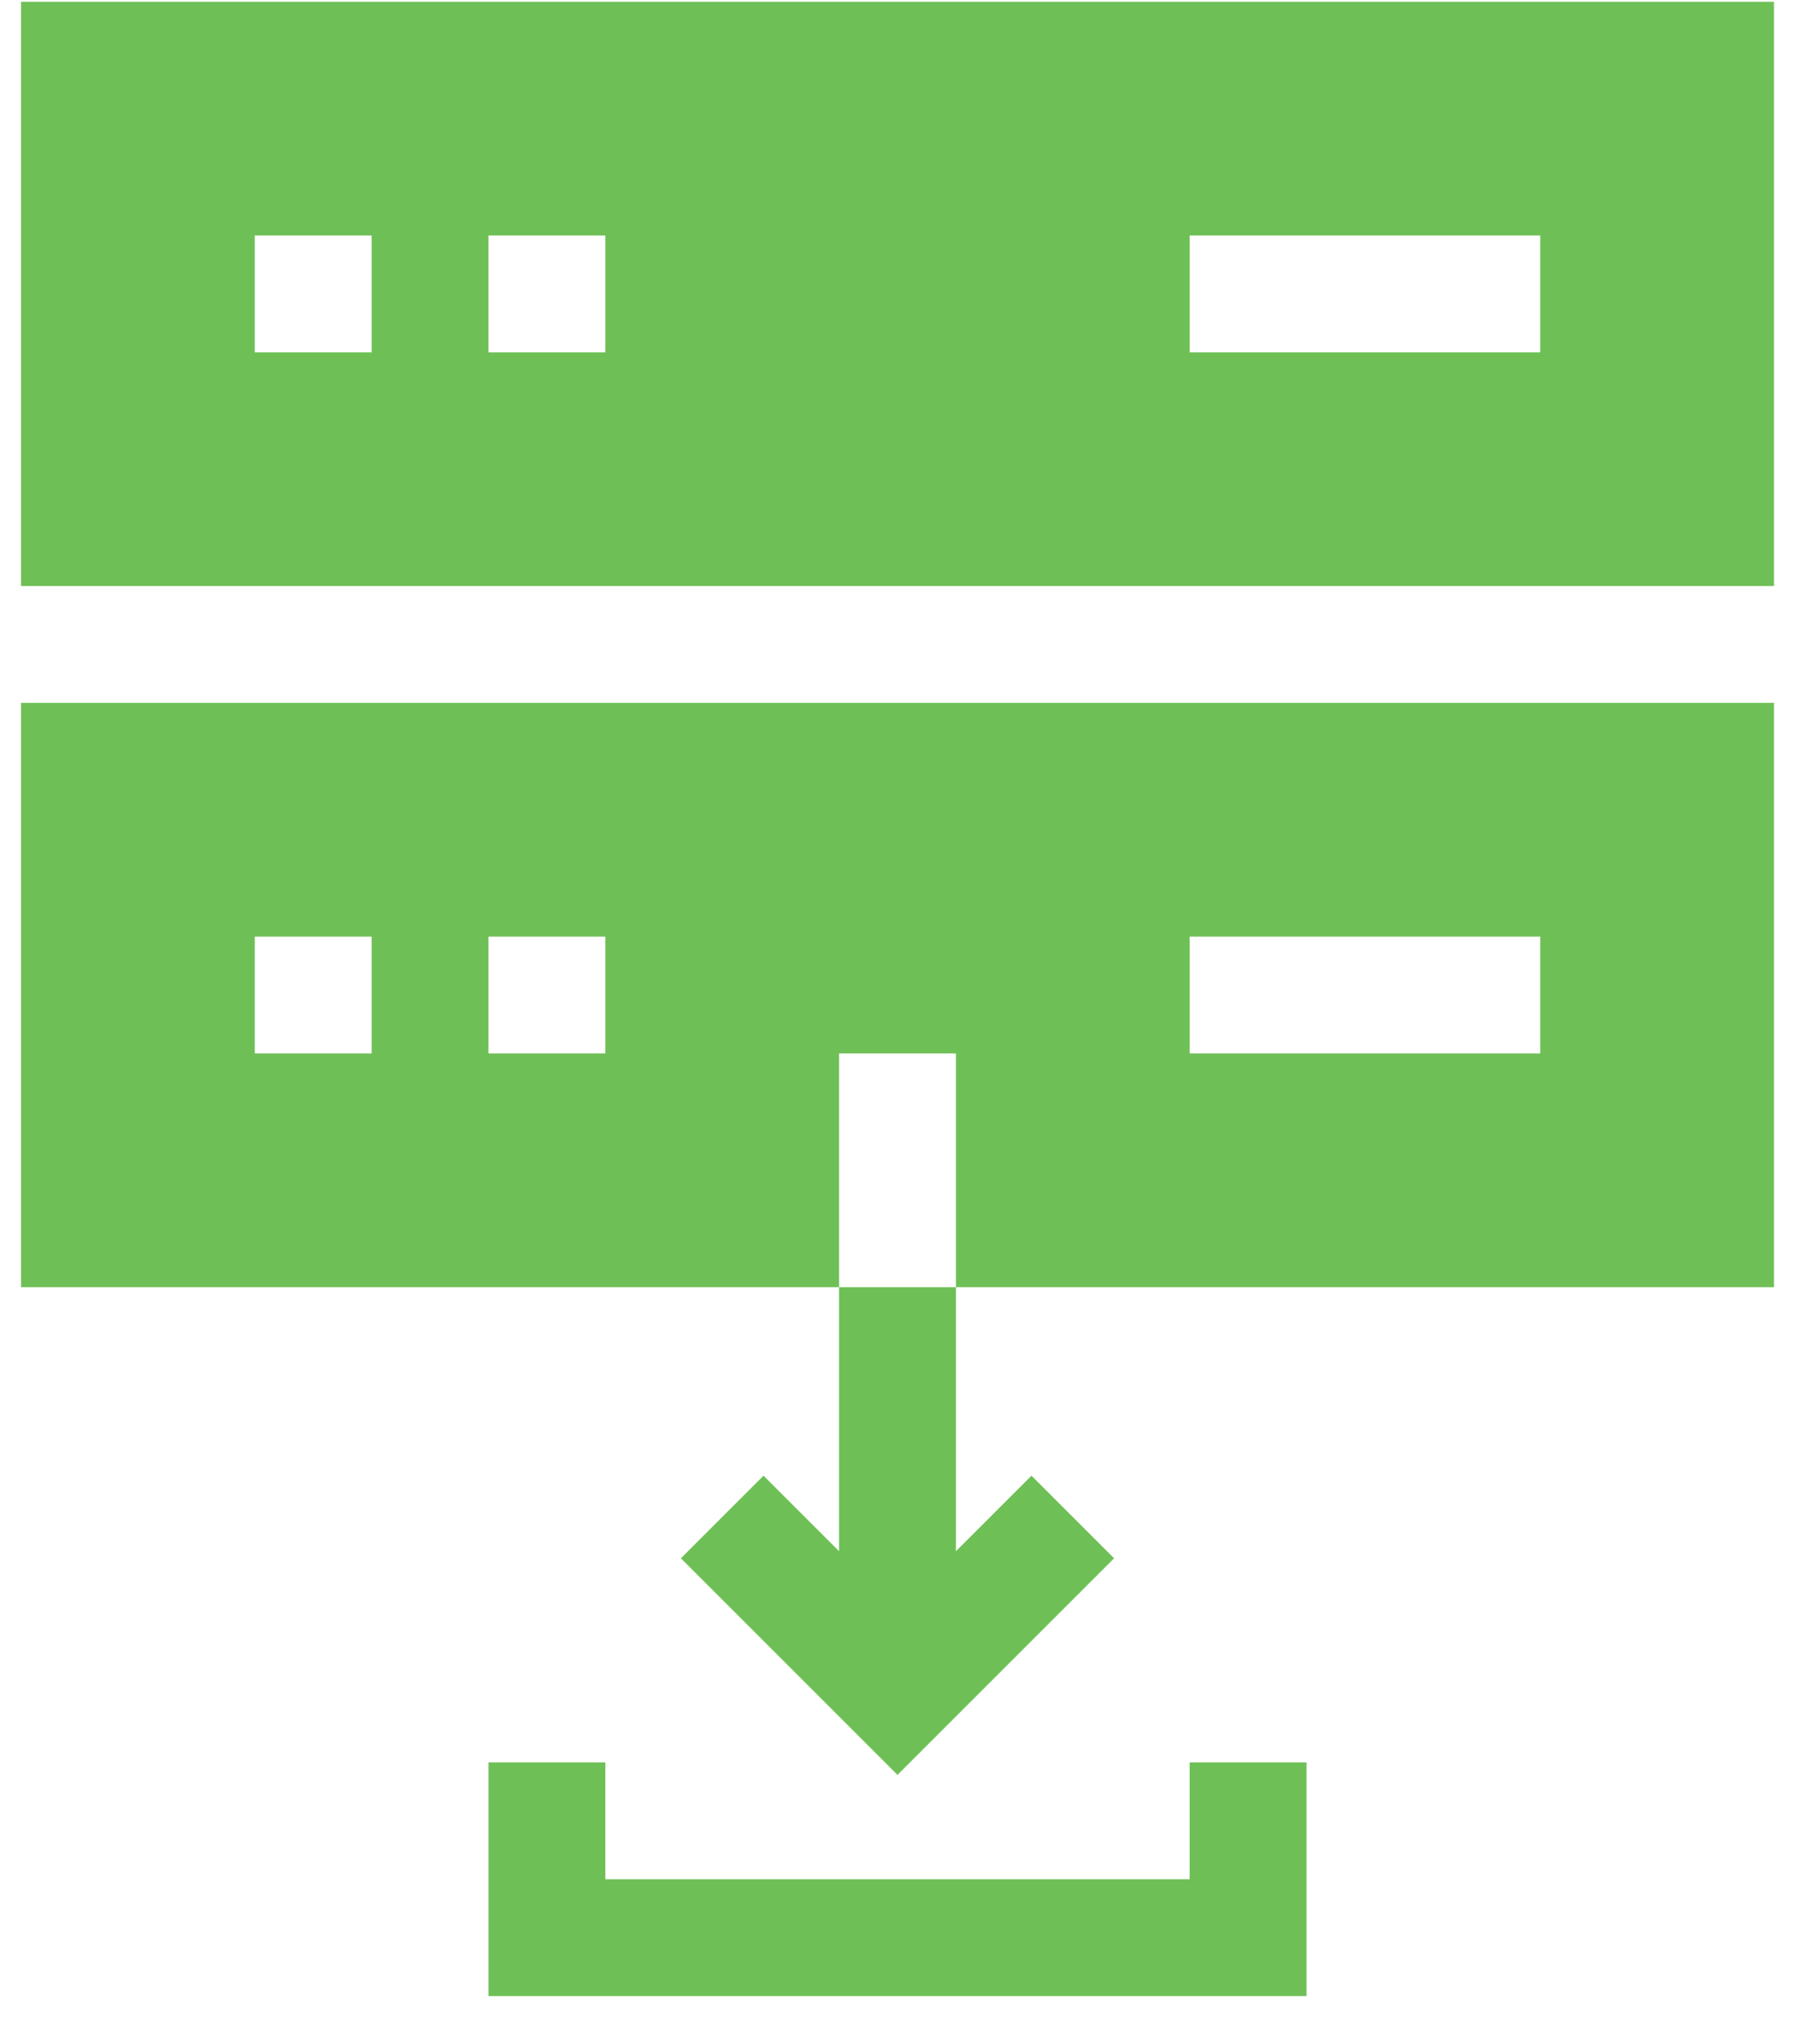
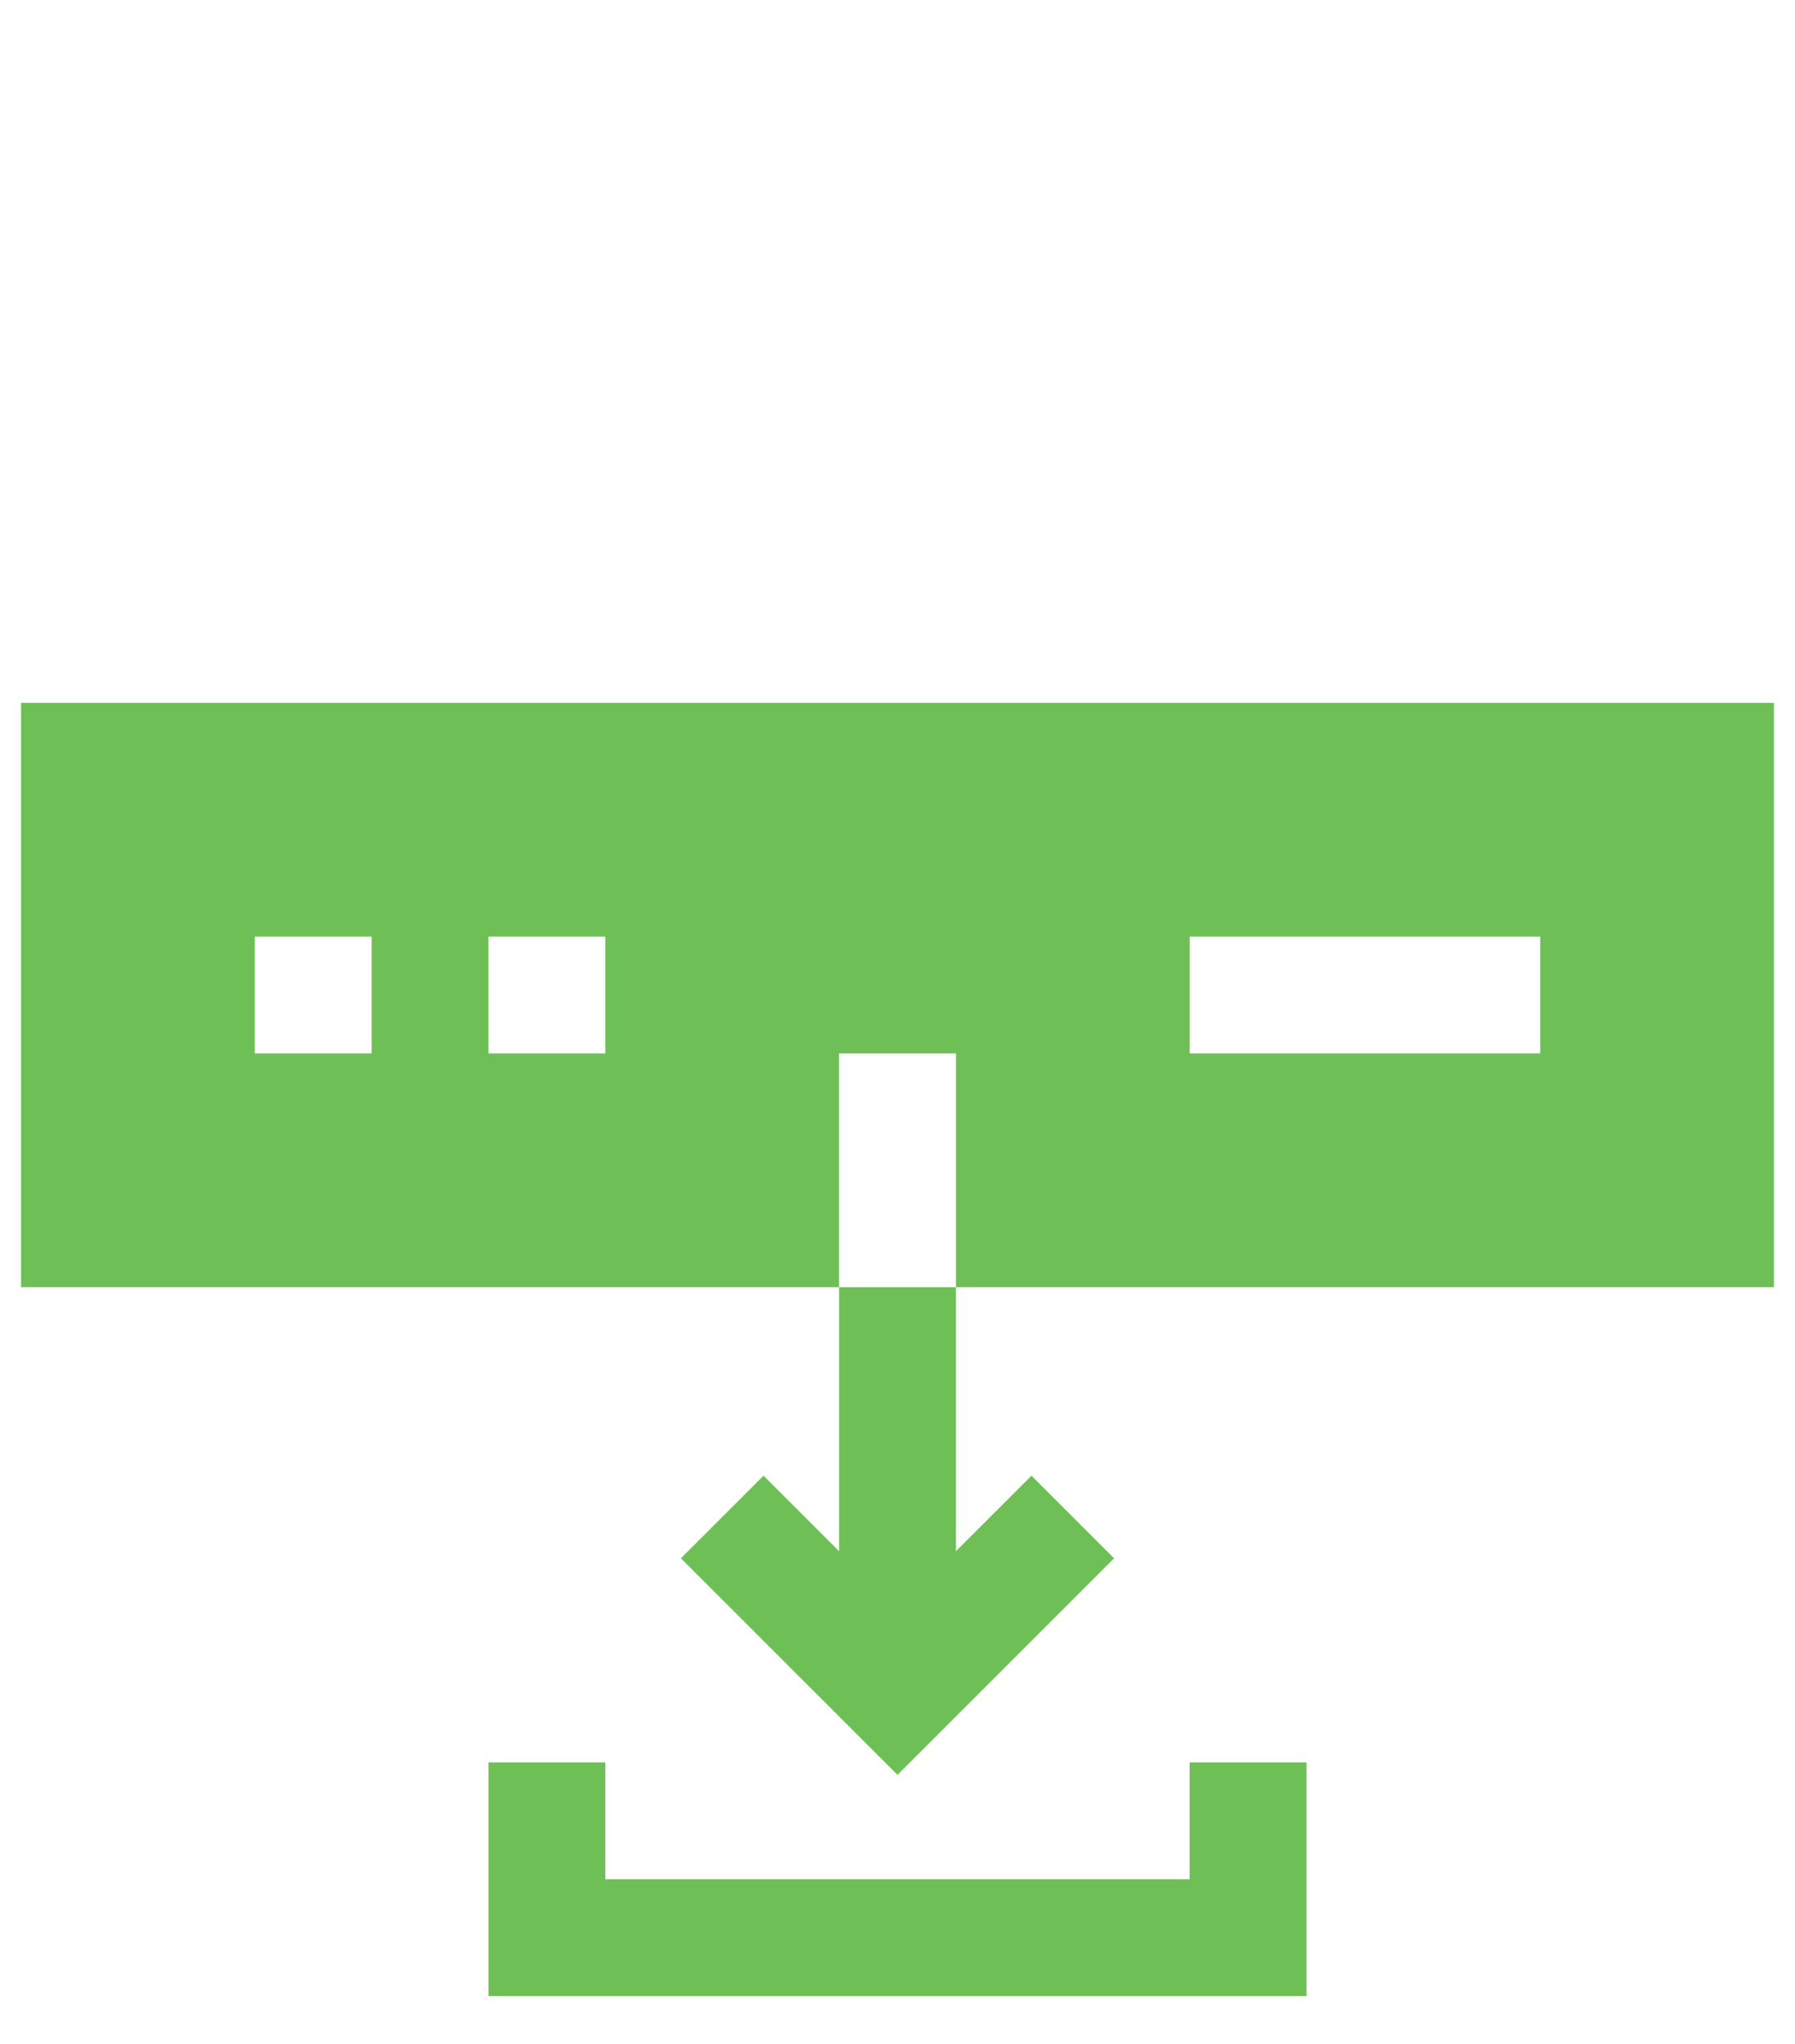
<svg xmlns="http://www.w3.org/2000/svg" width="36" height="41" viewBox="0 0 36 41" fill="none">
  <path d="M9.797 35.348V40.036H26.203V35.348H23.859V37.692H12.141V35.348H9.797Z" fill="#6EC056" />
  <path d="M16.828 31.113L15.313 29.598L13.656 31.255L18 35.599L22.344 31.255L20.687 29.598L19.172 31.113V25.817H16.828V31.113Z" fill="#6EC056" />
-   <path d="M0.422 11.754H35.578V0.036H0.422V11.754ZM23.859 4.723H30.891V7.067H23.859V4.723ZM9.797 4.723H12.141V7.067H9.797V4.723ZM5.109 4.723H7.453V7.067H5.109V4.723Z" fill="#6EC056" />
  <path d="M0.422 25.817H16.828V21.129H19.172V25.817H35.578V14.098H0.422V25.817ZM23.859 18.786H30.891V21.129H23.859V18.786ZM9.797 18.786H12.141V21.129H9.797V18.786ZM5.109 18.786H7.453V21.129H5.109V18.786Z" fill="#6EC056" />
</svg>